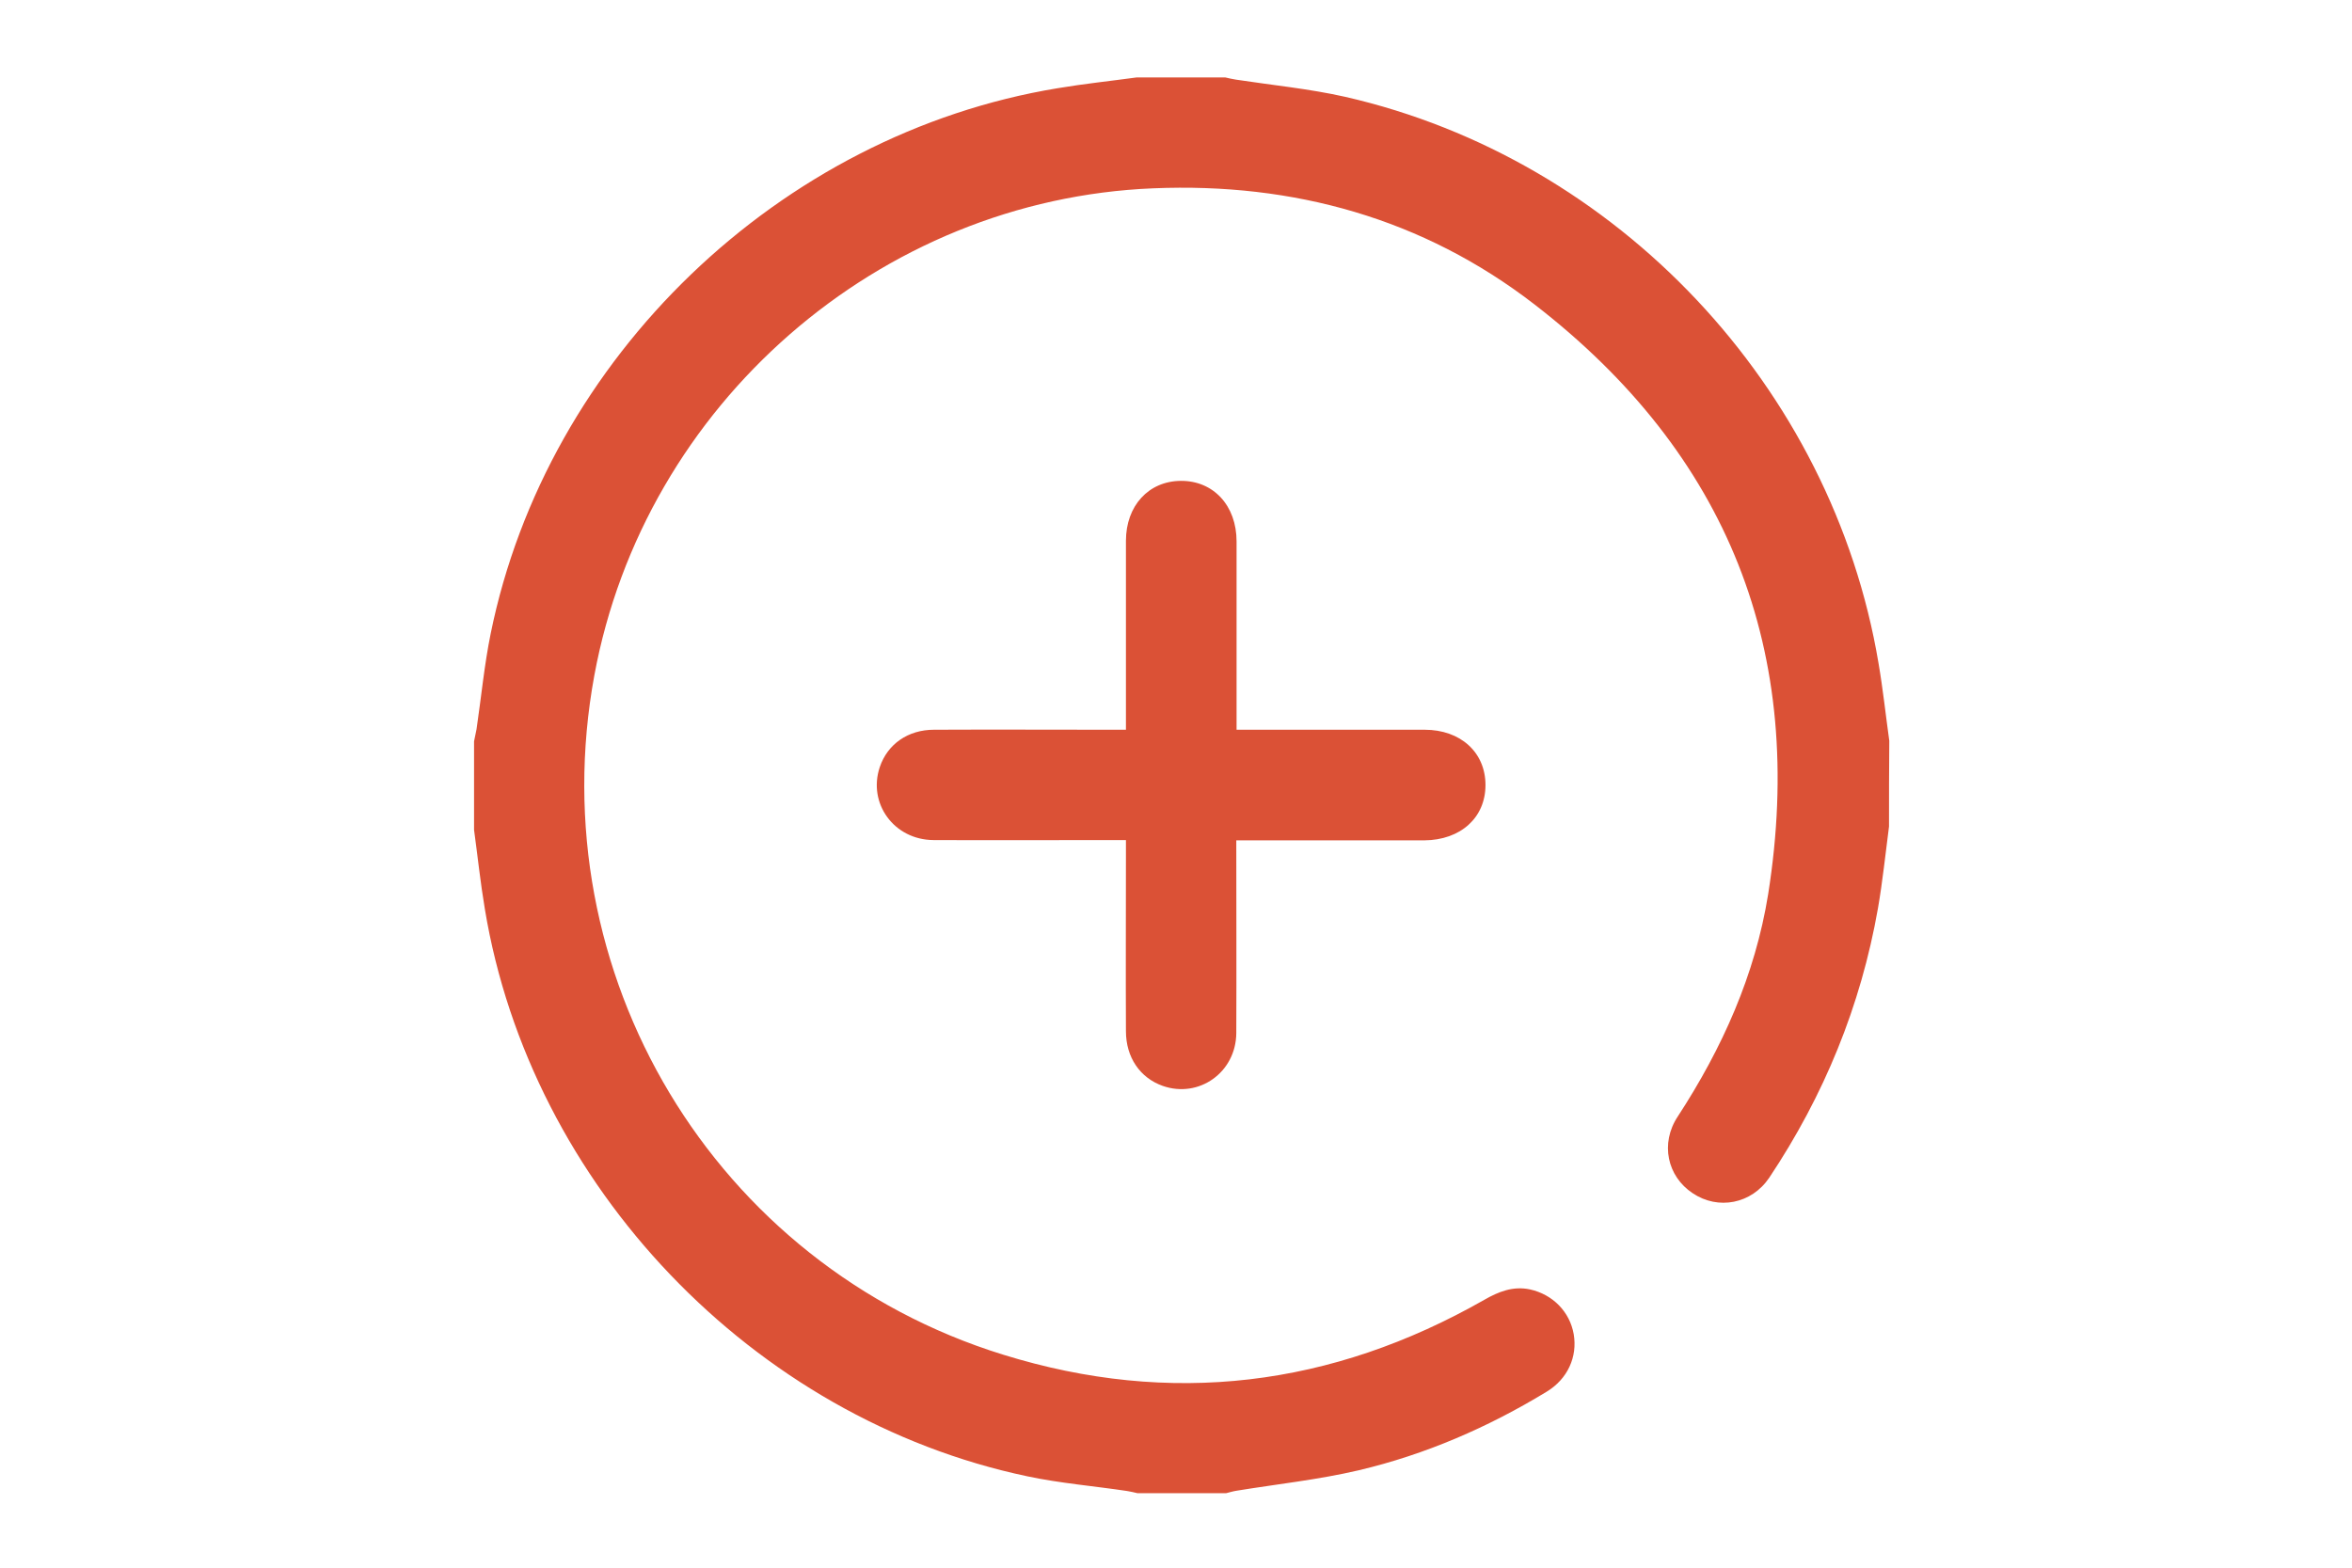
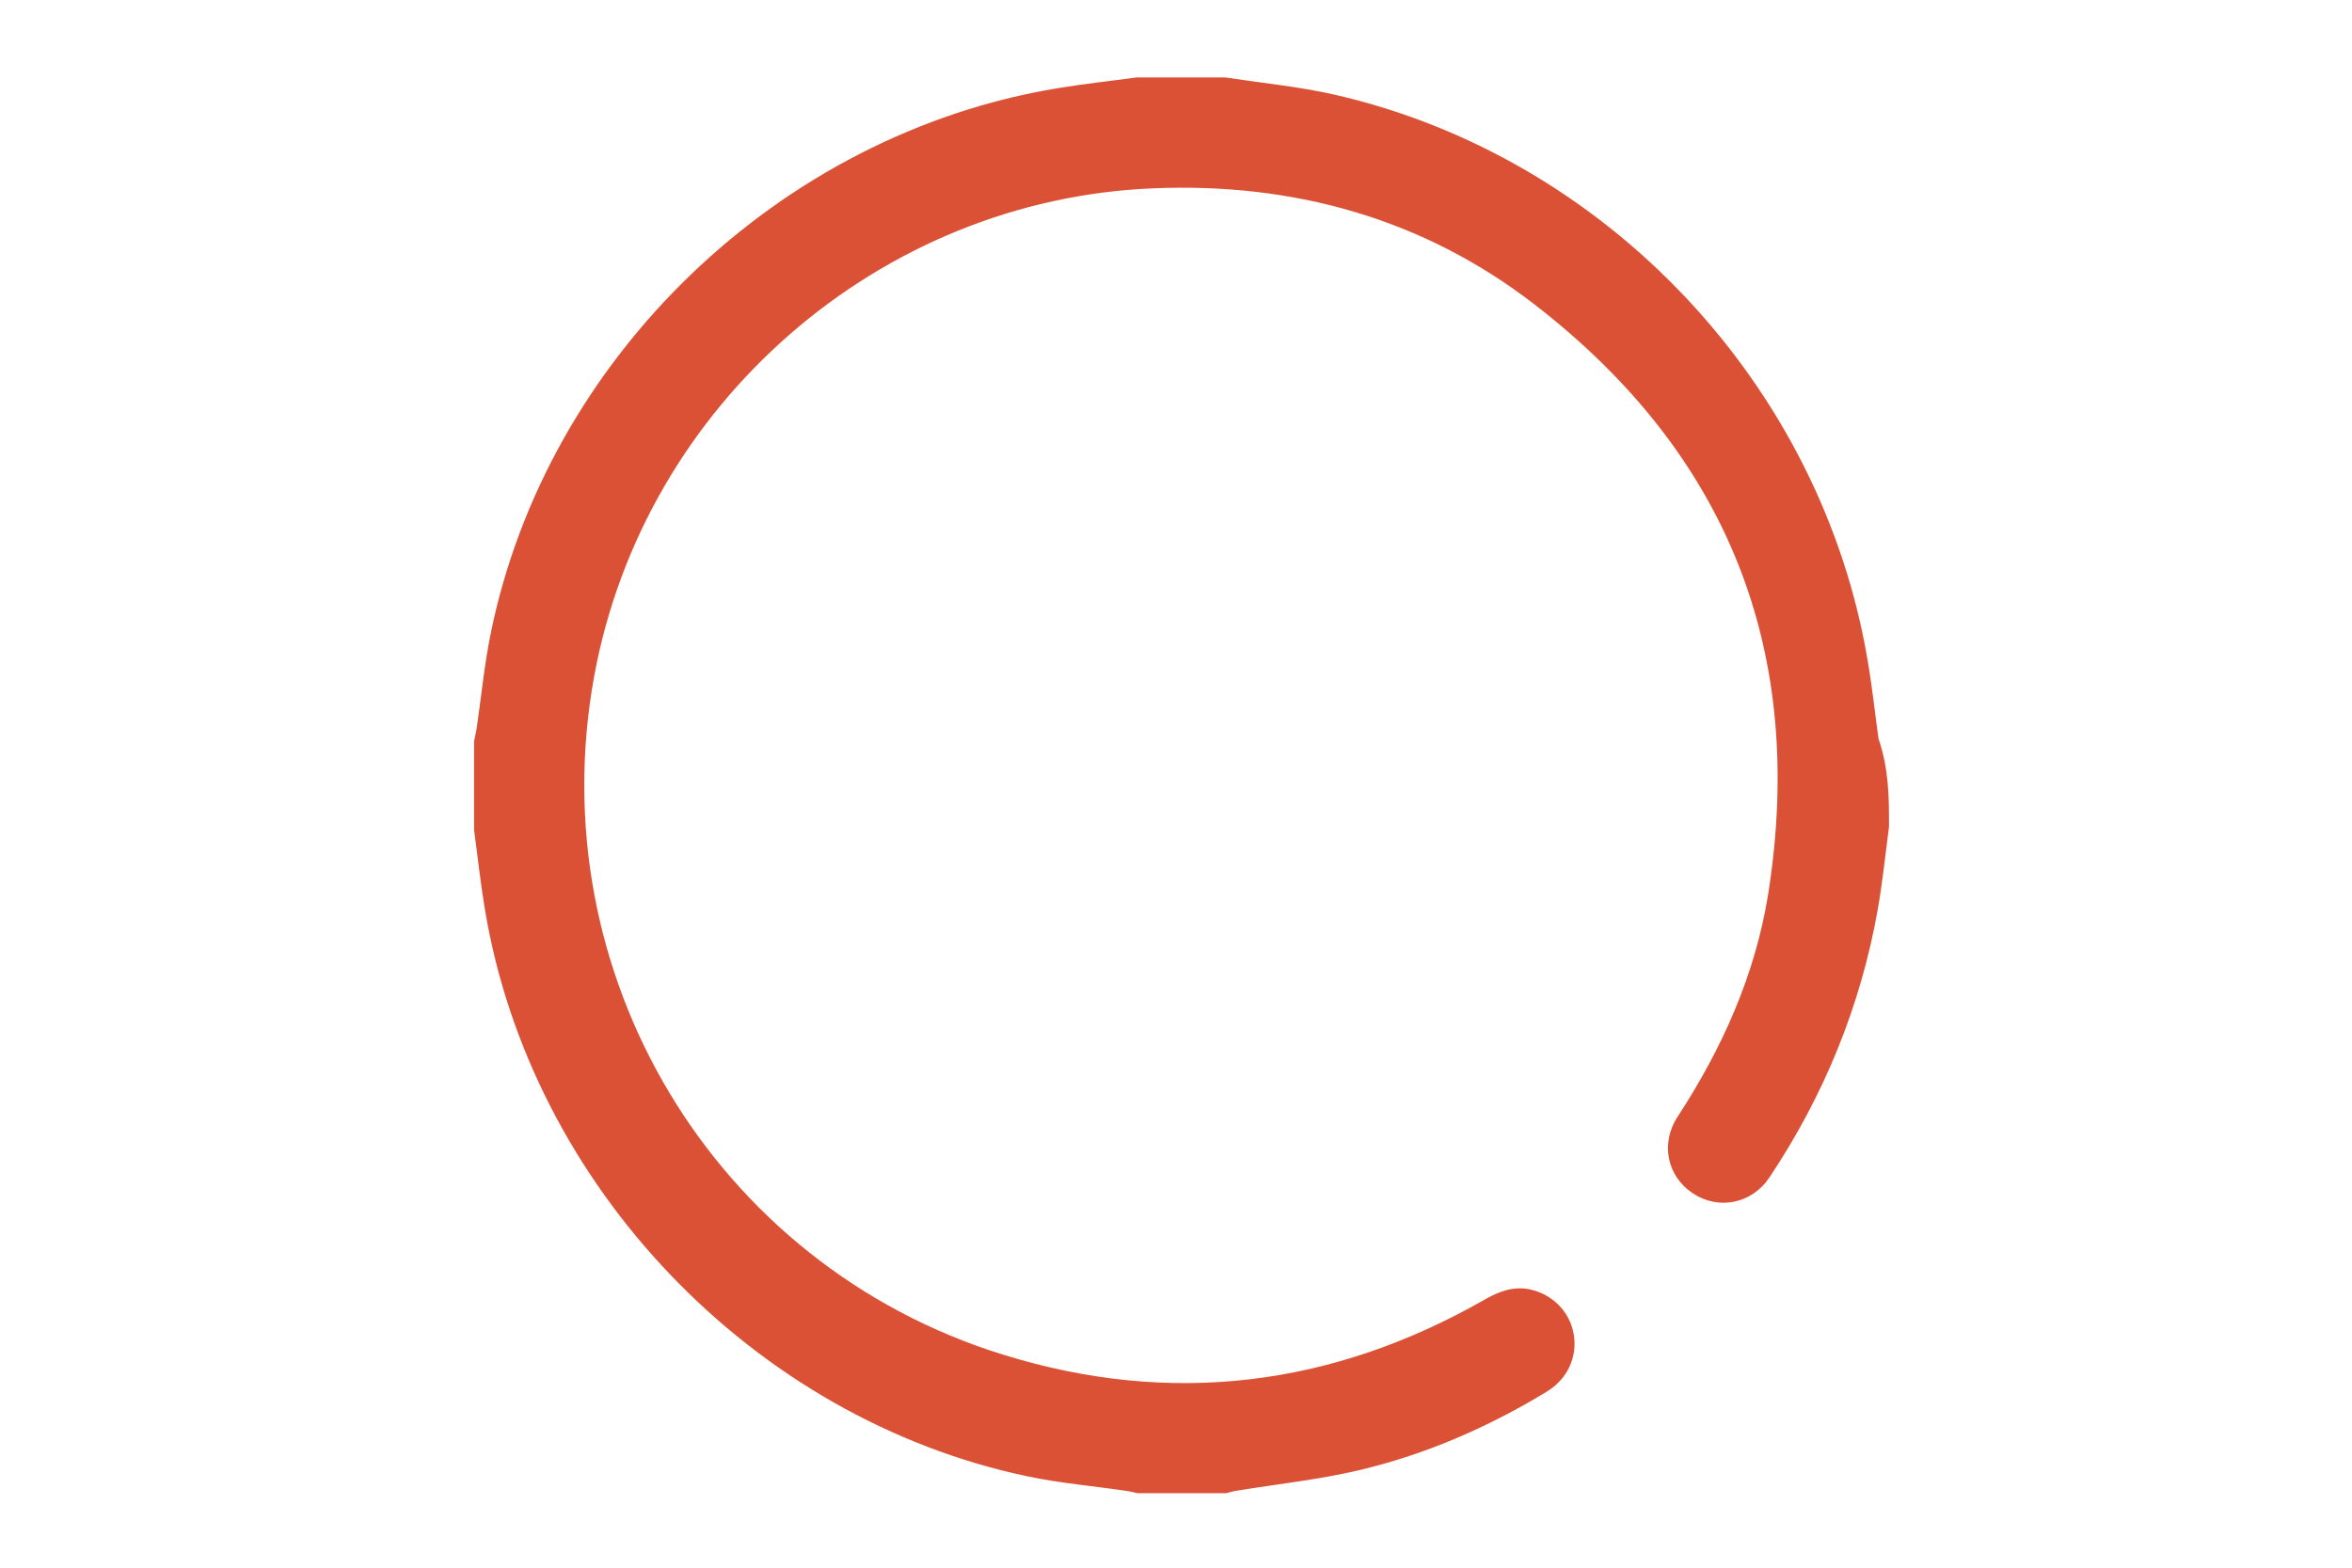
<svg xmlns="http://www.w3.org/2000/svg" version="1.1" id="Calque_1" x="0px" y="0px" viewBox="0 0 850.4 566.9" style="enable-background:new 0 0 850.4 566.9;" xml:space="preserve">
  <style type="text/css">
	.st0{fill:#DB5136;}
</style>
  <g>
-     <path class="st0" d="M683,298.9c-1.3,9.9-2.3,19.8-4,29.6c-6.2,35.3-19.5,67.7-39.3,97.4c-6.4,9.5-18.5,11.8-27.7,5.6   c-9.2-6.1-11.8-18-5.4-27.7c16.1-24.7,28-51.2,32.7-80.4c13.9-87.7-14.5-159.3-84.6-213.4c-40.2-31-87-44-137.7-41.9   c-99.1,4-184,78.1-202.1,176.1c-19.9,107.8,43.2,213.3,147.8,245.7c60.6,18.8,118.8,11.6,173.9-19.8c5.2-3,10.5-5.1,16.6-3.8   c8.2,1.8,14.4,8.1,15.8,16.2c1.4,8.2-2.2,16.2-9.8,20.8c-21.2,12.9-43.8,22.7-67.9,28.4c-14.5,3.4-29.5,5-44.2,7.4   c-1.3,0.2-2.6,0.6-3.8,0.9c-10.7,0-21.3,0-32,0c-1.3-0.3-2.5-0.6-3.8-0.8c-12-1.8-24.2-2.8-36-5.3   c-99.3-20.9-179.7-105.2-196.2-205.2c-1.6-9.5-2.6-19.1-3.9-28.6c0-10.7,0-21.3,0-32c0.3-1.5,0.6-2.9,0.9-4.4   c1.7-11.5,2.8-23.2,5.1-34.5C197.7,129.2,282,48.4,382.4,31.9c9.5-1.6,19.1-2.6,28.6-3.9c10.7,0,21.3,0,32,0   c1.3,0.3,2.6,0.6,3.9,0.8c13.1,2,26.5,3.3,39.4,6.2c98.6,22.5,176.2,105.1,192.9,204.8c1.6,9.3,2.6,18.8,3.9,28.1   C683,278.3,683,288.6,683,298.9z" />
-     <path class="st0" d="M447,303.9c0,23.8,0.1,46.8,0,69.7c-0.1,14.2-13.5,23.7-26.6,19.1c-8.2-2.9-13.3-10.3-13.3-19.8   c-0.1-21,0-42,0-63c0-1.8,0-3.6,0-6.1c-2,0-3.8,0-5.6,0c-21.3,0-42.6,0.1-64,0c-14.3-0.1-23.8-13.3-19.4-26.4   c2.8-8.3,10.2-13.5,19.6-13.5c21.2-0.1,42.3,0,63.5,0c1.8,0,3.6,0,5.9,0c0-2.2,0-4,0-5.8c0-20.8,0-41.6,0-62.5   c0-12.7,8.2-21.6,19.8-21.7c11.8-0.1,20.2,8.9,20.2,21.9c0,22.5,0,44.9,0,68.1c2,0,3.8,0,5.5,0c20.8,0,41.6,0,62.5,0   c13,0,22,8.2,22,20c0,11.8-9,19.9-22.1,20c-20.7,0-41.3,0-62,0C451.1,303.9,449.3,303.9,447,303.9z" />
+     <path class="st0" d="M683,298.9c-1.3,9.9-2.3,19.8-4,29.6c-6.2,35.3-19.5,67.7-39.3,97.4c-6.4,9.5-18.5,11.8-27.7,5.6   c-9.2-6.1-11.8-18-5.4-27.7c16.1-24.7,28-51.2,32.7-80.4c13.9-87.7-14.5-159.3-84.6-213.4c-40.2-31-87-44-137.7-41.9   c-99.1,4-184,78.1-202.1,176.1c-19.9,107.8,43.2,213.3,147.8,245.7c60.6,18.8,118.8,11.6,173.9-19.8c5.2-3,10.5-5.1,16.6-3.8   c8.2,1.8,14.4,8.1,15.8,16.2c1.4,8.2-2.2,16.2-9.8,20.8c-21.2,12.9-43.8,22.7-67.9,28.4c-14.5,3.4-29.5,5-44.2,7.4   c-1.3,0.2-2.6,0.6-3.8,0.9c-10.7,0-21.3,0-32,0c-1.3-0.3-2.5-0.6-3.8-0.8c-12-1.8-24.2-2.8-36-5.3   c-99.3-20.9-179.7-105.2-196.2-205.2c-1.6-9.5-2.6-19.1-3.9-28.6c0-10.7,0-21.3,0-32c0.3-1.5,0.6-2.9,0.9-4.4   c1.7-11.5,2.8-23.2,5.1-34.5C197.7,129.2,282,48.4,382.4,31.9c9.5-1.6,19.1-2.6,28.6-3.9c10.7,0,21.3,0,32,0   c13.1,2,26.5,3.3,39.4,6.2c98.6,22.5,176.2,105.1,192.9,204.8c1.6,9.3,2.6,18.8,3.9,28.1   C683,278.3,683,288.6,683,298.9z" />
  </g>
</svg>